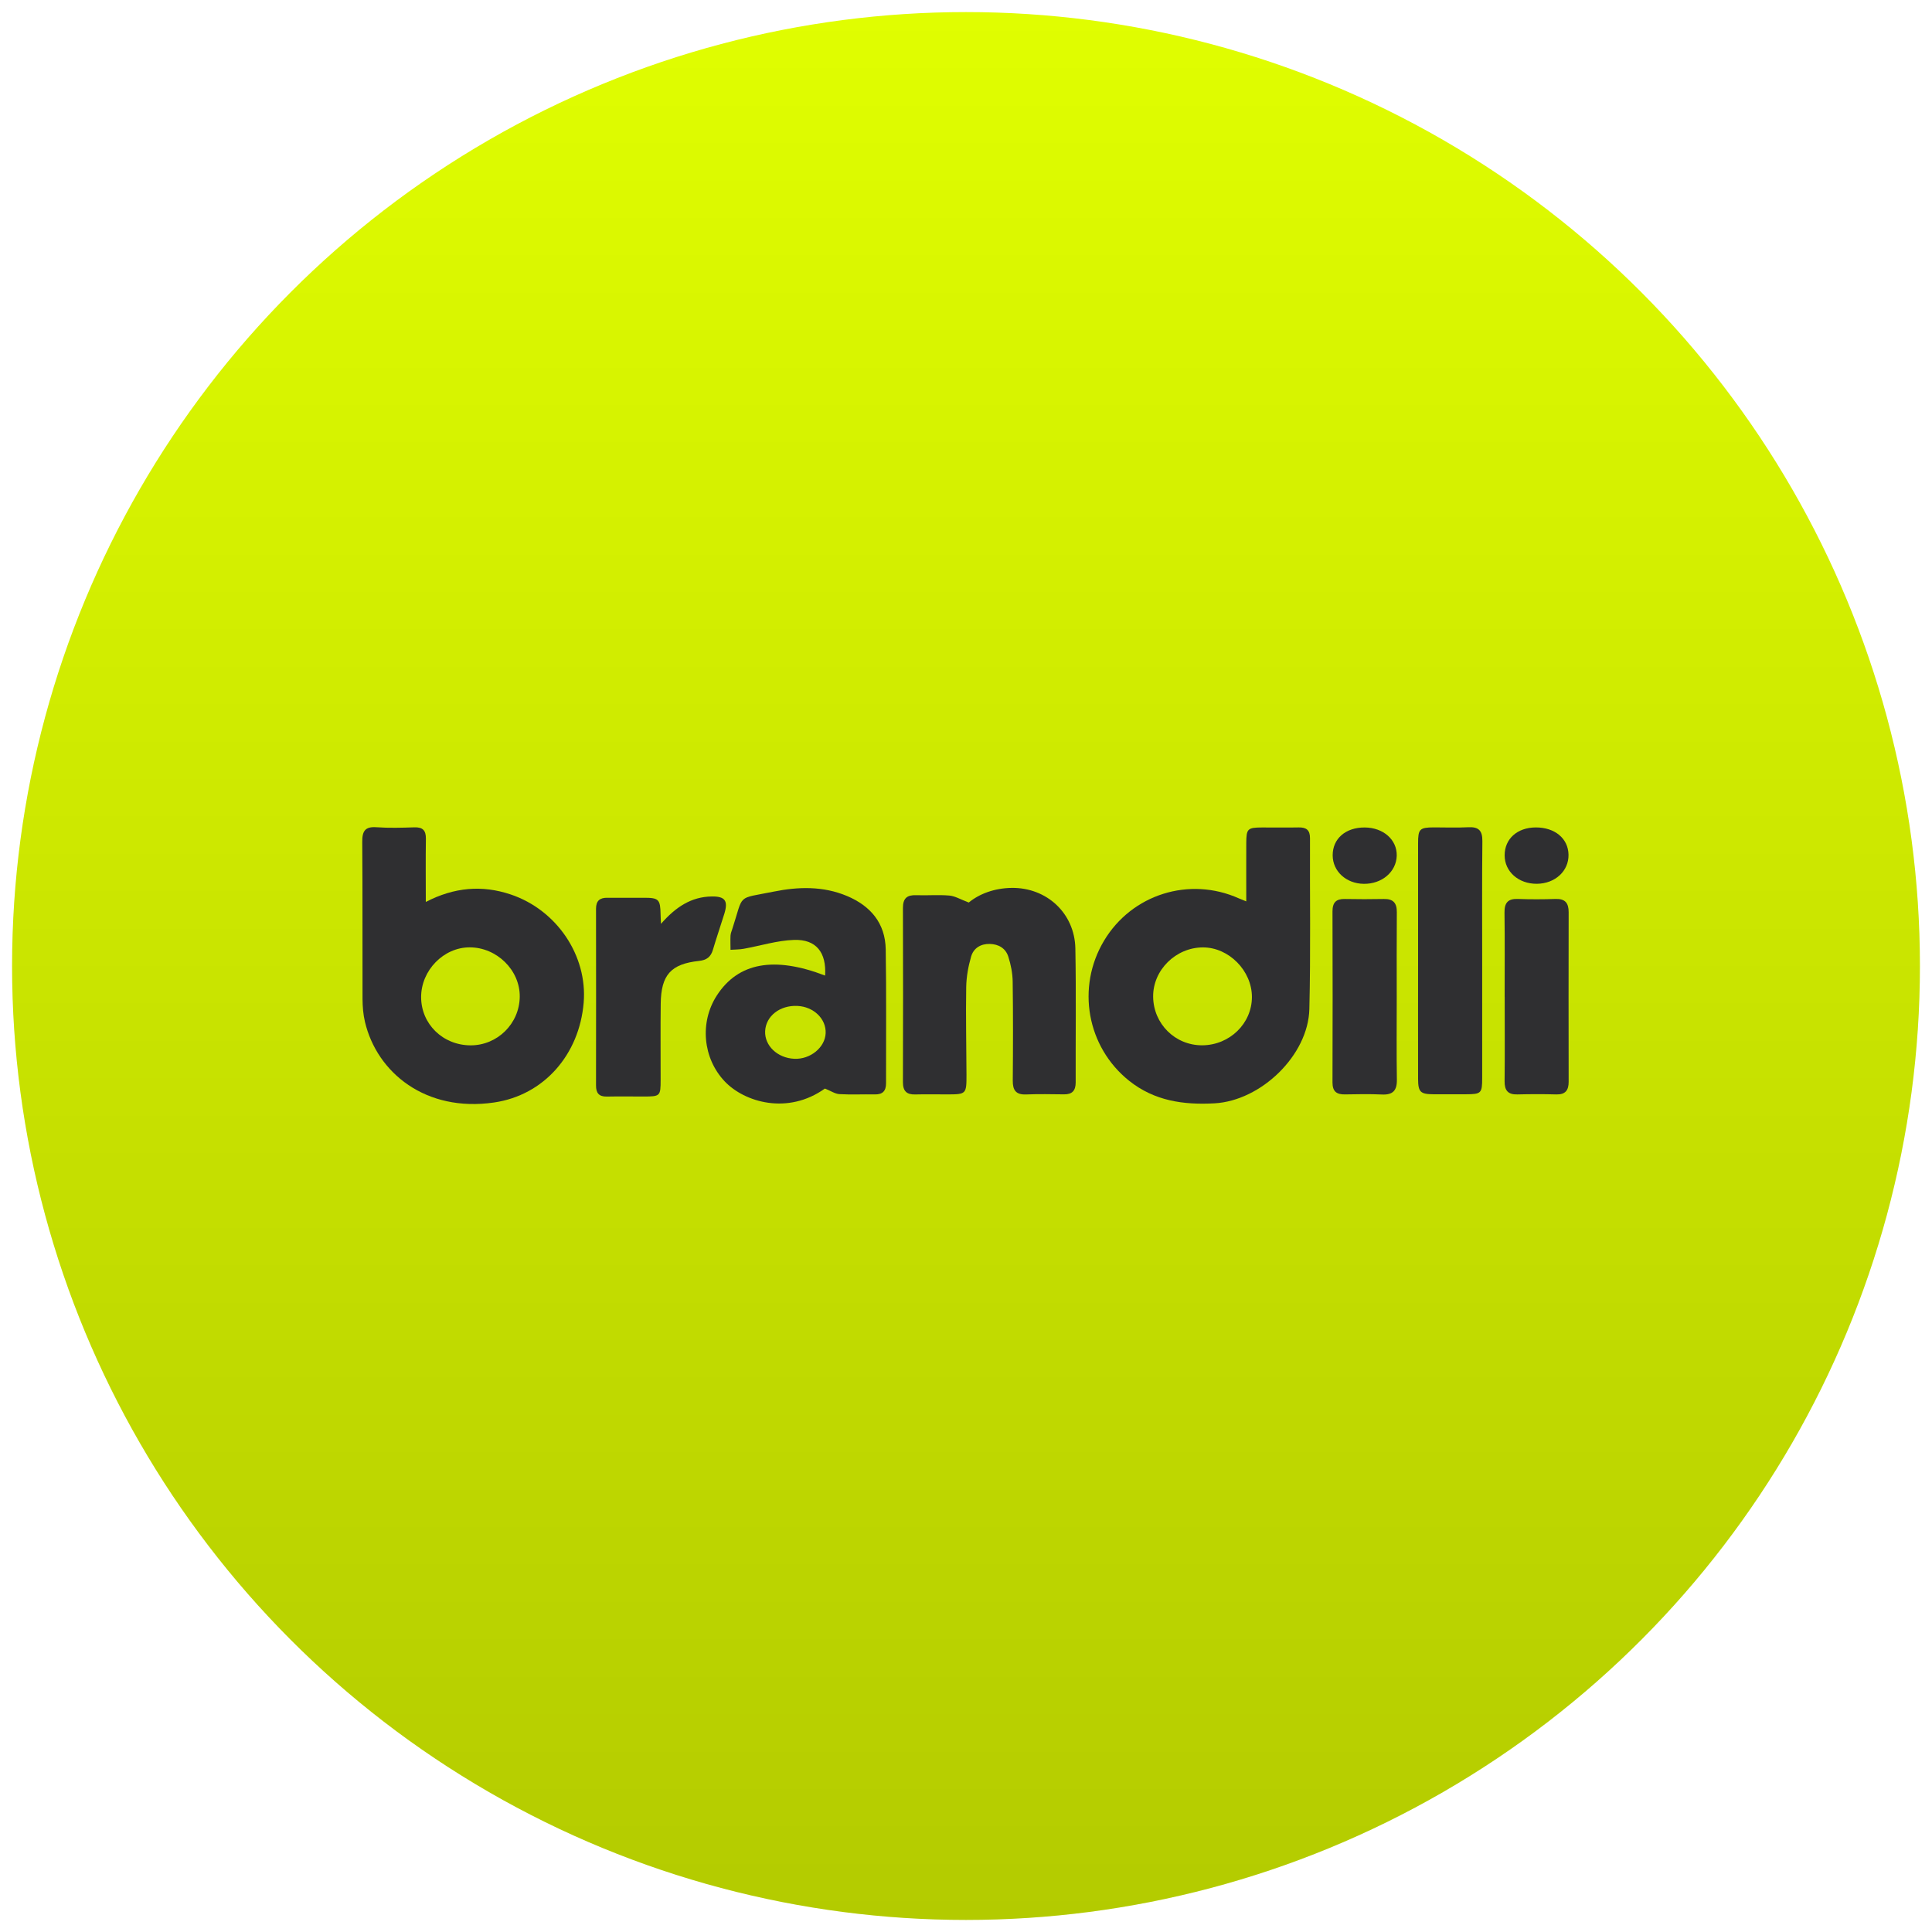
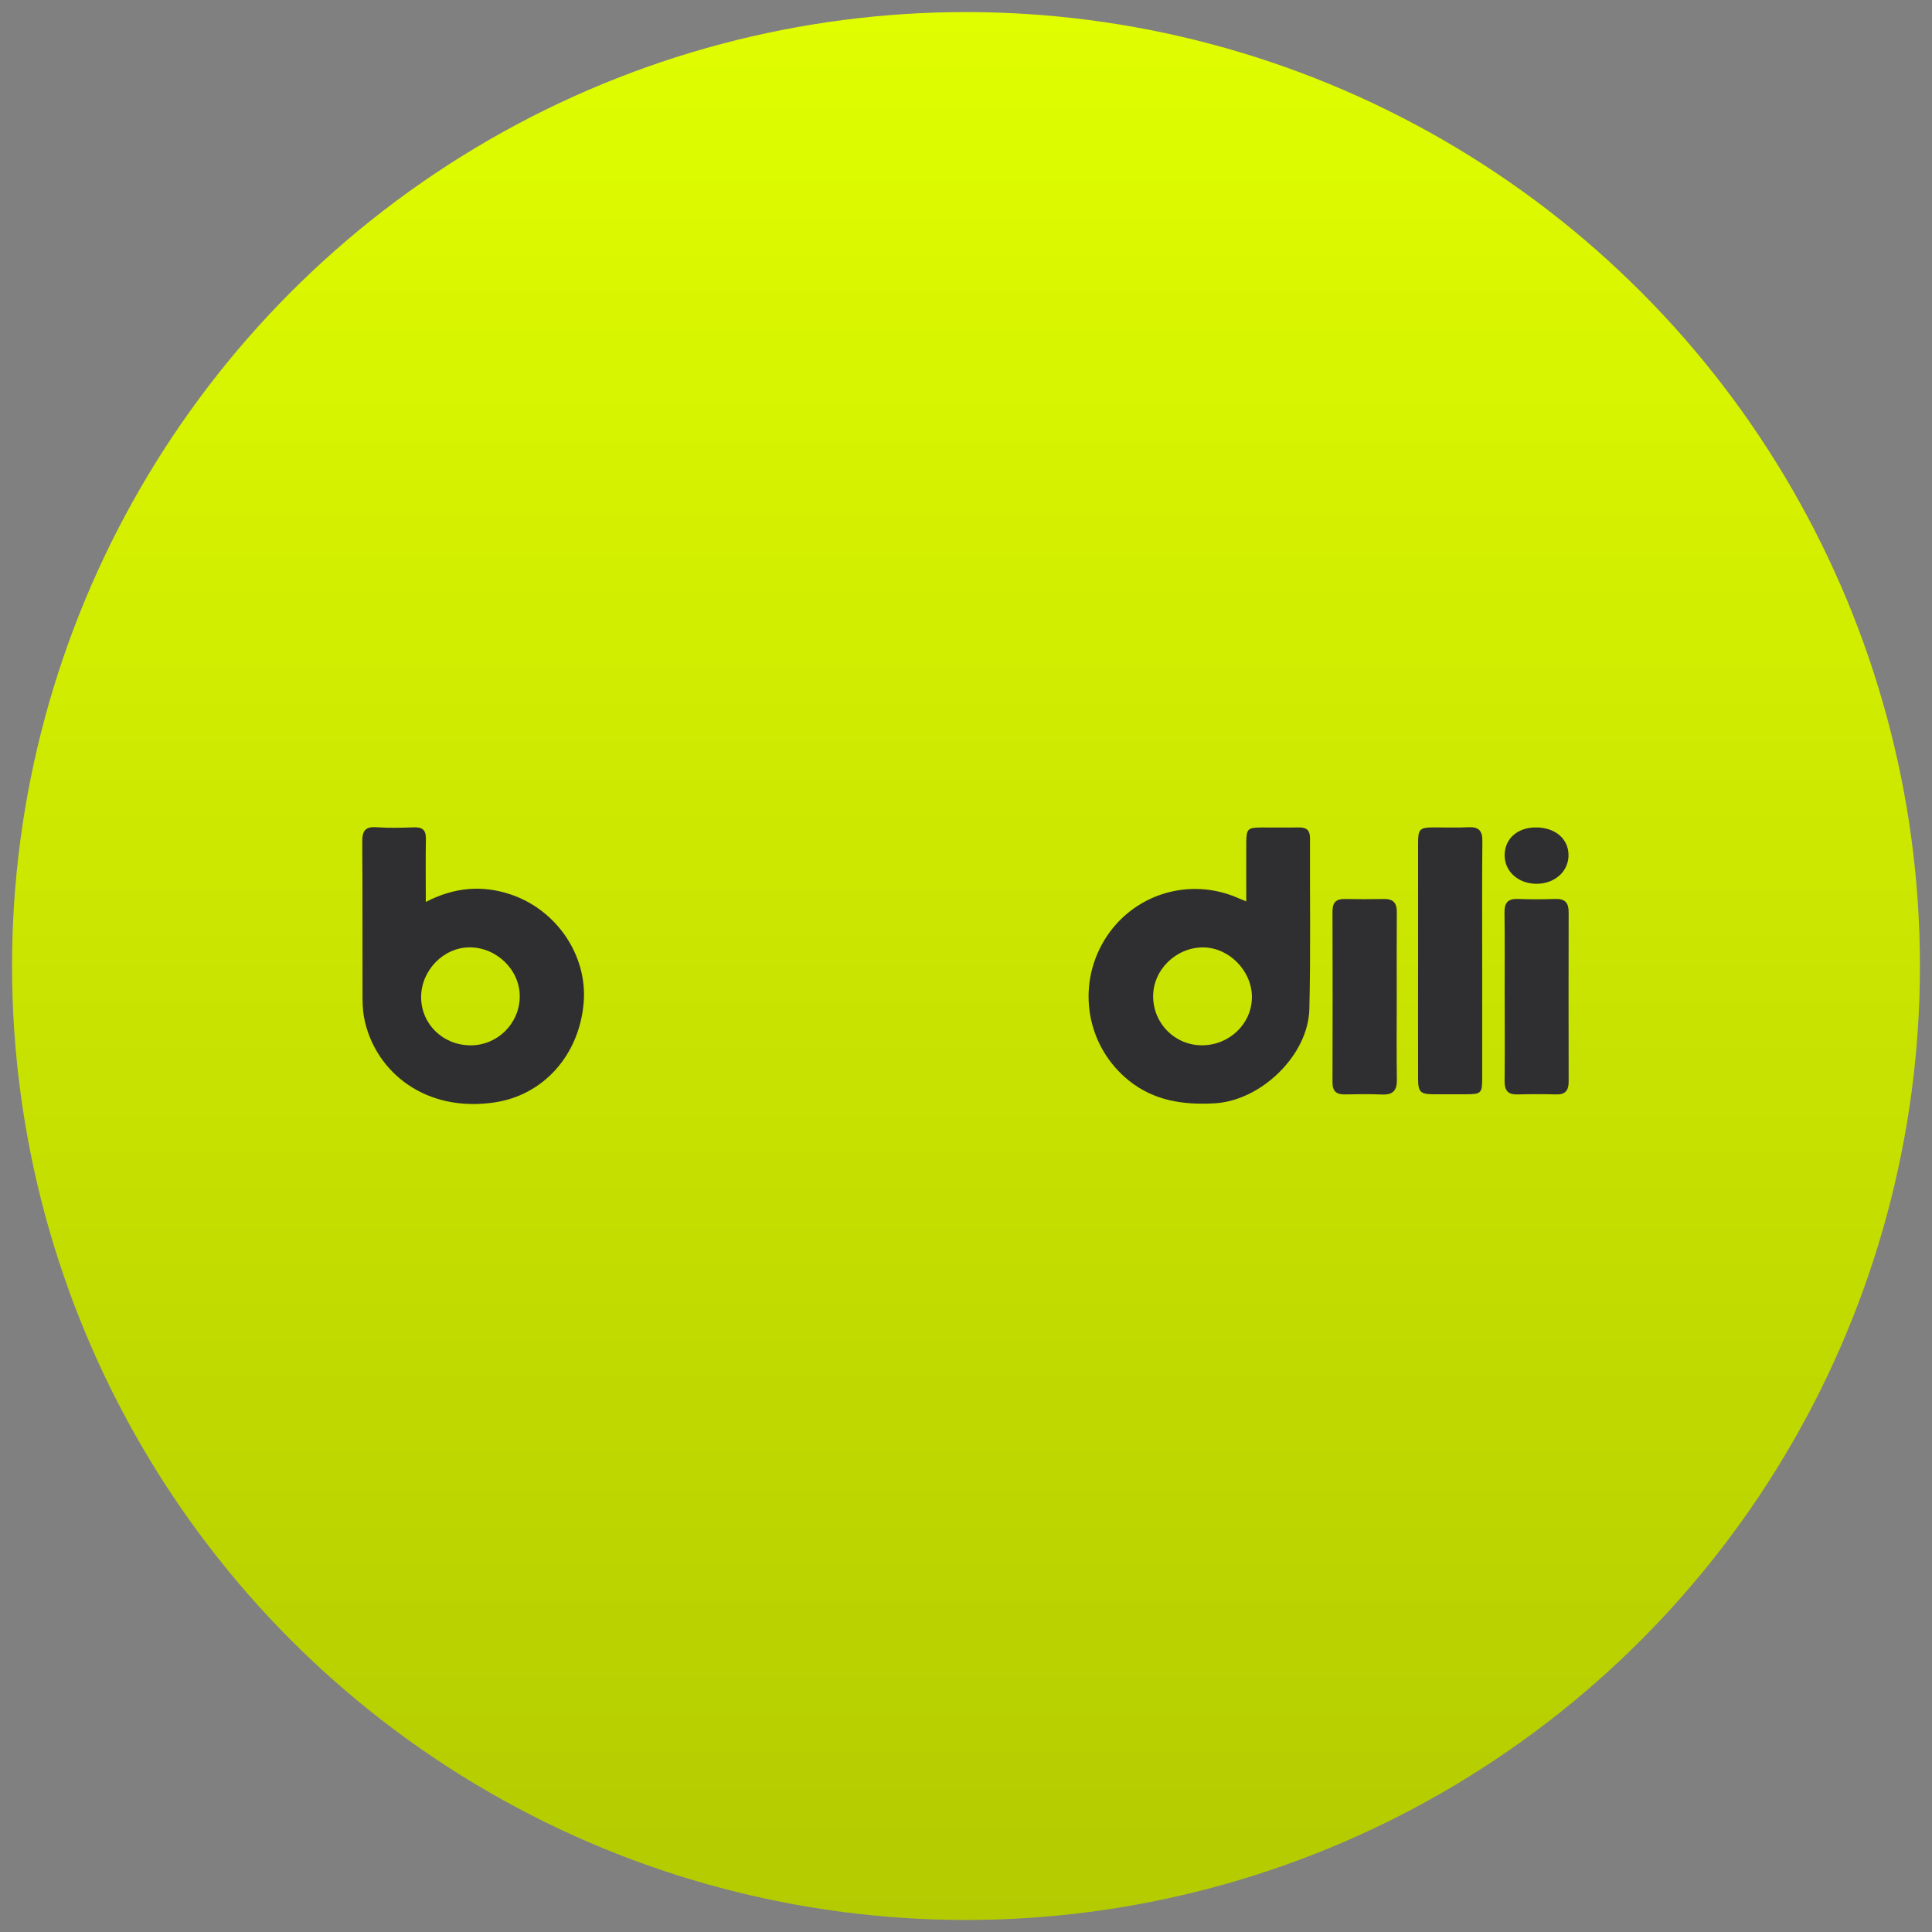
<svg xmlns="http://www.w3.org/2000/svg" width="320" height="320" viewBox="0 0 320 320" fill="none">
  <rect x="0" y="0" width="320" height="320" fill="#808080" stroke="none" />
  <g clip-path="url(#clip0_152_8889)">
-     <rect width="320" height="320" fill="white" />
    <circle cx="160" cy="160" r="158" fill="#E0FE00" />
    <circle cx="160" cy="160" r="158" fill="url(#paint0_linear_152_8889)" fill-opacity="0.2" style="mix-blend-mode:plus-darker" />
    <path d="M70.526 149.391C75.257 146.942 79.858 146.567 84.589 148.151C92.225 150.714 97.328 158.29 96.674 166.087C95.951 174.68 90.095 181.406 81.828 182.608C70.526 184.253 62.442 177.688 60.449 169.255C60.16 168.031 60.054 166.73 60.046 165.467C60.016 156.798 60.069 148.12 60 139.451C59.985 137.668 60.457 136.88 62.358 137.017C64.442 137.163 66.541 137.101 68.625 137.033C70.009 136.987 70.564 137.53 70.541 138.938C70.488 142.312 70.526 145.687 70.526 149.391ZM77.926 173.142C82.376 173.165 86.041 169.553 86.087 165.085C86.133 160.693 82.284 156.905 77.782 156.912C73.469 156.912 69.751 160.731 69.751 165.146C69.751 169.599 73.34 173.119 77.926 173.142Z" fill="#2F2F31" />
    <path d="M206.421 149.291C206.421 145.863 206.406 142.749 206.421 139.642C206.436 137.255 206.634 137.063 209.045 137.056C211.068 137.056 213.099 137.086 215.122 137.048C216.377 137.025 216.985 137.5 216.977 138.831C216.939 148.258 217.099 157.693 216.871 167.12C216.688 174.803 208.84 182.325 201.158 182.746C196.025 183.029 191.203 182.348 187.02 179.012C180.03 173.433 178.235 163.532 182.867 155.803C187.476 148.113 196.998 145.129 205.204 148.802C205.486 148.924 205.775 149.039 206.406 149.291H206.421ZM199.135 173.135C203.676 173.104 207.357 169.523 207.357 165.131C207.357 160.785 203.539 156.92 199.257 156.92C194.747 156.92 190.944 160.685 190.997 165.1C191.051 169.6 194.663 173.165 199.143 173.135H199.135Z" fill="#2F2F31" />
-     <path d="M136.633 180.296C130.465 184.704 123.316 182.561 120.046 179.125C116.403 175.292 115.848 169.3 118.753 164.847C122.282 159.429 128.229 158.343 136.664 161.587C136.899 157.776 135.211 155.557 131.515 155.68C128.724 155.771 125.963 156.651 123.179 157.149C122.464 157.279 121.727 157.264 120.997 157.317C120.997 156.537 120.958 155.764 120.997 154.983C121.019 154.608 121.164 154.241 121.286 153.881C123.24 147.913 121.902 148.946 128.13 147.683C132.207 146.857 136.314 146.742 140.269 148.395C144.17 150.032 146.627 152.879 146.703 157.241C146.825 164.632 146.741 172.032 146.756 179.424C146.756 180.694 146.201 181.291 144.916 181.268C142.953 181.23 140.984 181.337 139.029 181.222C138.299 181.176 137.592 180.679 136.648 180.304L136.633 180.296ZM126.731 170.792C126.625 173.203 128.777 175.246 131.56 175.368C134.215 175.491 136.656 173.493 136.755 171.129C136.854 168.757 134.77 166.744 132.093 166.614C129.18 166.469 126.845 168.29 126.731 170.792Z" fill="#2F2F31" />
-     <path d="M160.468 149.481C162.172 148.065 164.704 147.093 167.594 147.063C173.367 147.001 177.999 151.256 178.113 157.094C178.25 164.486 178.143 171.886 178.166 179.277C178.166 180.64 177.596 181.275 176.234 181.259C174.143 181.236 172.051 181.19 169.967 181.275C168.287 181.344 167.731 180.594 167.747 178.994C167.792 173.516 167.807 168.029 167.731 162.55C167.709 161.181 167.427 159.765 167.009 158.456C166.568 157.064 165.397 156.375 163.929 156.345C162.43 156.314 161.252 157.041 160.848 158.434C160.377 160.063 160.065 161.785 160.035 163.476C159.951 168.32 160.065 173.164 160.08 178.007C160.088 181.213 160.027 181.259 156.947 181.267C155.175 181.267 153.395 181.229 151.623 181.275C150.186 181.321 149.554 180.739 149.554 179.255C149.585 169.628 149.585 160.002 149.554 150.376C149.554 148.784 150.231 148.218 151.745 148.272C153.578 148.341 155.426 148.172 157.251 148.333C158.194 148.417 159.099 148.976 160.468 149.488V149.481Z" fill="#2F2F31" />
    <path d="M245.496 159.048C245.496 165.552 245.496 172.056 245.496 178.56C245.496 181.093 245.337 181.238 242.758 181.246C240.986 181.246 239.214 181.254 237.434 181.246C235.259 181.231 234.887 180.879 234.879 178.698C234.864 171.872 234.879 165.054 234.879 158.229C234.879 152.046 234.879 145.863 234.879 139.673C234.879 137.301 235.138 137.056 237.495 137.041C239.397 137.041 241.298 137.117 243.199 137.018C244.926 136.926 245.549 137.584 245.527 139.336C245.458 145.902 245.496 152.467 245.496 159.04V159.048Z" fill="#2F2F31" />
-     <path d="M109.489 153.006C111.923 150.228 114.493 148.53 117.893 148.484C120.076 148.453 120.631 149.18 119.985 151.307C119.369 153.312 118.676 155.294 118.083 157.307C117.733 158.5 117.049 159.021 115.786 159.158C111.117 159.656 109.497 161.477 109.436 166.236C109.383 170.445 109.428 174.654 109.421 178.862C109.421 181.556 109.352 181.617 106.607 181.617C104.576 181.617 102.553 181.586 100.522 181.625C99.214 181.655 98.712 181.058 98.72 179.78C98.735 170.024 98.735 160.268 98.72 150.512C98.72 149.188 99.359 148.683 100.591 148.698C102.621 148.713 104.644 148.698 106.675 148.698C109.116 148.698 109.367 148.966 109.413 151.437C109.413 151.82 109.443 152.195 109.481 153.006H109.489Z" fill="#2F2F31" />
    <path d="M231.343 165.253C231.343 169.783 231.297 174.313 231.366 178.835C231.396 180.664 230.674 181.368 228.879 181.284C226.856 181.192 224.825 181.23 222.794 181.268C221.395 181.299 220.695 180.794 220.703 179.271C220.733 169.829 220.733 160.394 220.703 150.951C220.703 149.459 221.319 148.87 222.749 148.901C224.901 148.939 227.061 148.946 229.213 148.901C230.757 148.87 231.373 149.559 231.358 151.089C231.32 155.81 231.343 160.532 231.343 165.245V165.253Z" fill="#2F2F31" />
    <path d="M249.216 165.125C249.216 160.473 249.254 155.82 249.193 151.168C249.17 149.538 249.748 148.834 251.406 148.895C253.49 148.972 255.589 148.964 257.673 148.895C259.24 148.849 259.818 149.569 259.818 151.084C259.795 160.45 259.803 169.816 259.818 179.182C259.818 180.582 259.278 181.309 257.78 181.271C255.627 181.21 253.475 181.217 251.323 181.271C249.763 181.309 249.193 180.613 249.208 179.082C249.261 174.43 249.223 169.778 249.223 165.125H249.216Z" fill="#2F2F31" />
-     <path d="M226.034 137.056C229.13 137.071 231.419 139.099 231.343 141.754C231.259 144.417 228.886 146.429 225.882 146.391C222.969 146.353 220.749 144.325 220.733 141.685C220.718 138.915 222.871 137.04 226.042 137.056H226.034Z" fill="#2F2F31" />
    <path d="M254.54 146.384C251.513 146.4 249.209 144.364 249.216 141.663C249.216 138.939 251.308 137.064 254.358 137.049C257.529 137.034 259.75 138.878 259.795 141.571C259.841 144.28 257.567 146.361 254.548 146.384H254.54Z" fill="#2F2F31" />
  </g>
  <defs>
    <linearGradient id="paint0_linear_152_8889" x1="160" y1="2" x2="160" y2="318" gradientUnits="userSpaceOnUse">
      <stop stop-opacity="0" />
      <stop offset="1" />
    </linearGradient>
    <clipPath id="clip0_152_8889">
      <rect width="320" height="320" fill="white" />
    </clipPath>
  </defs>
</svg>